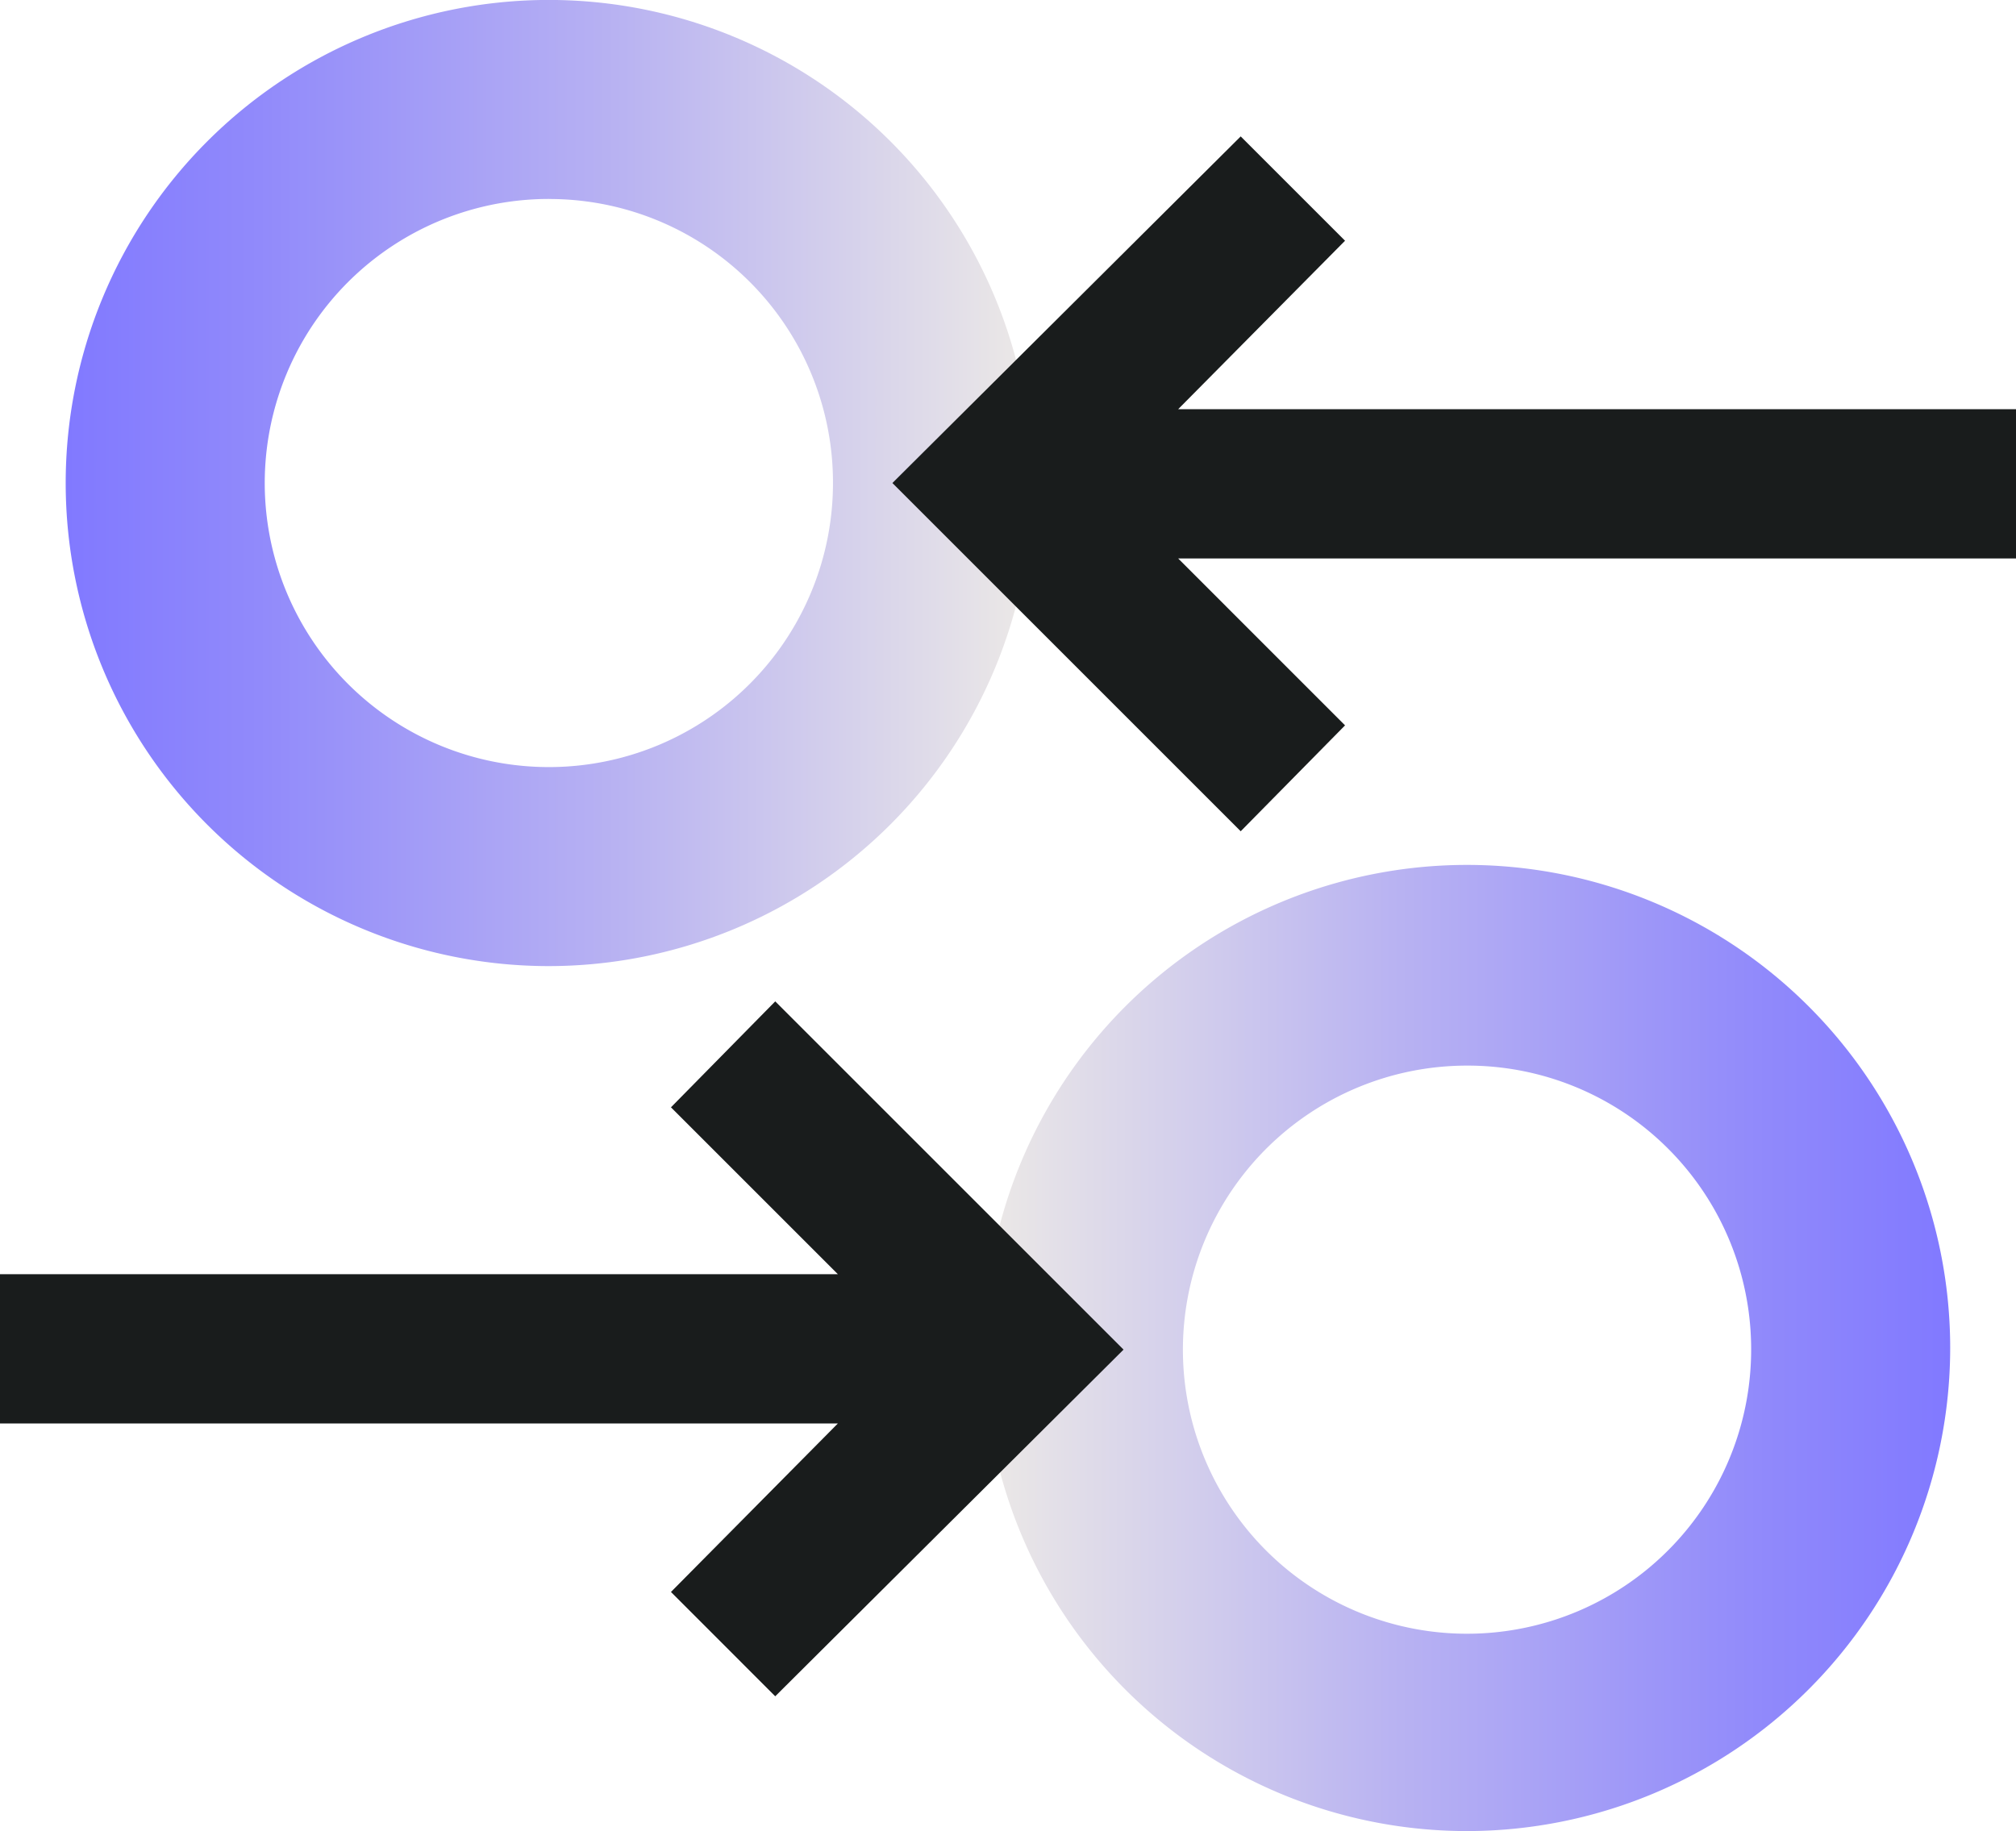
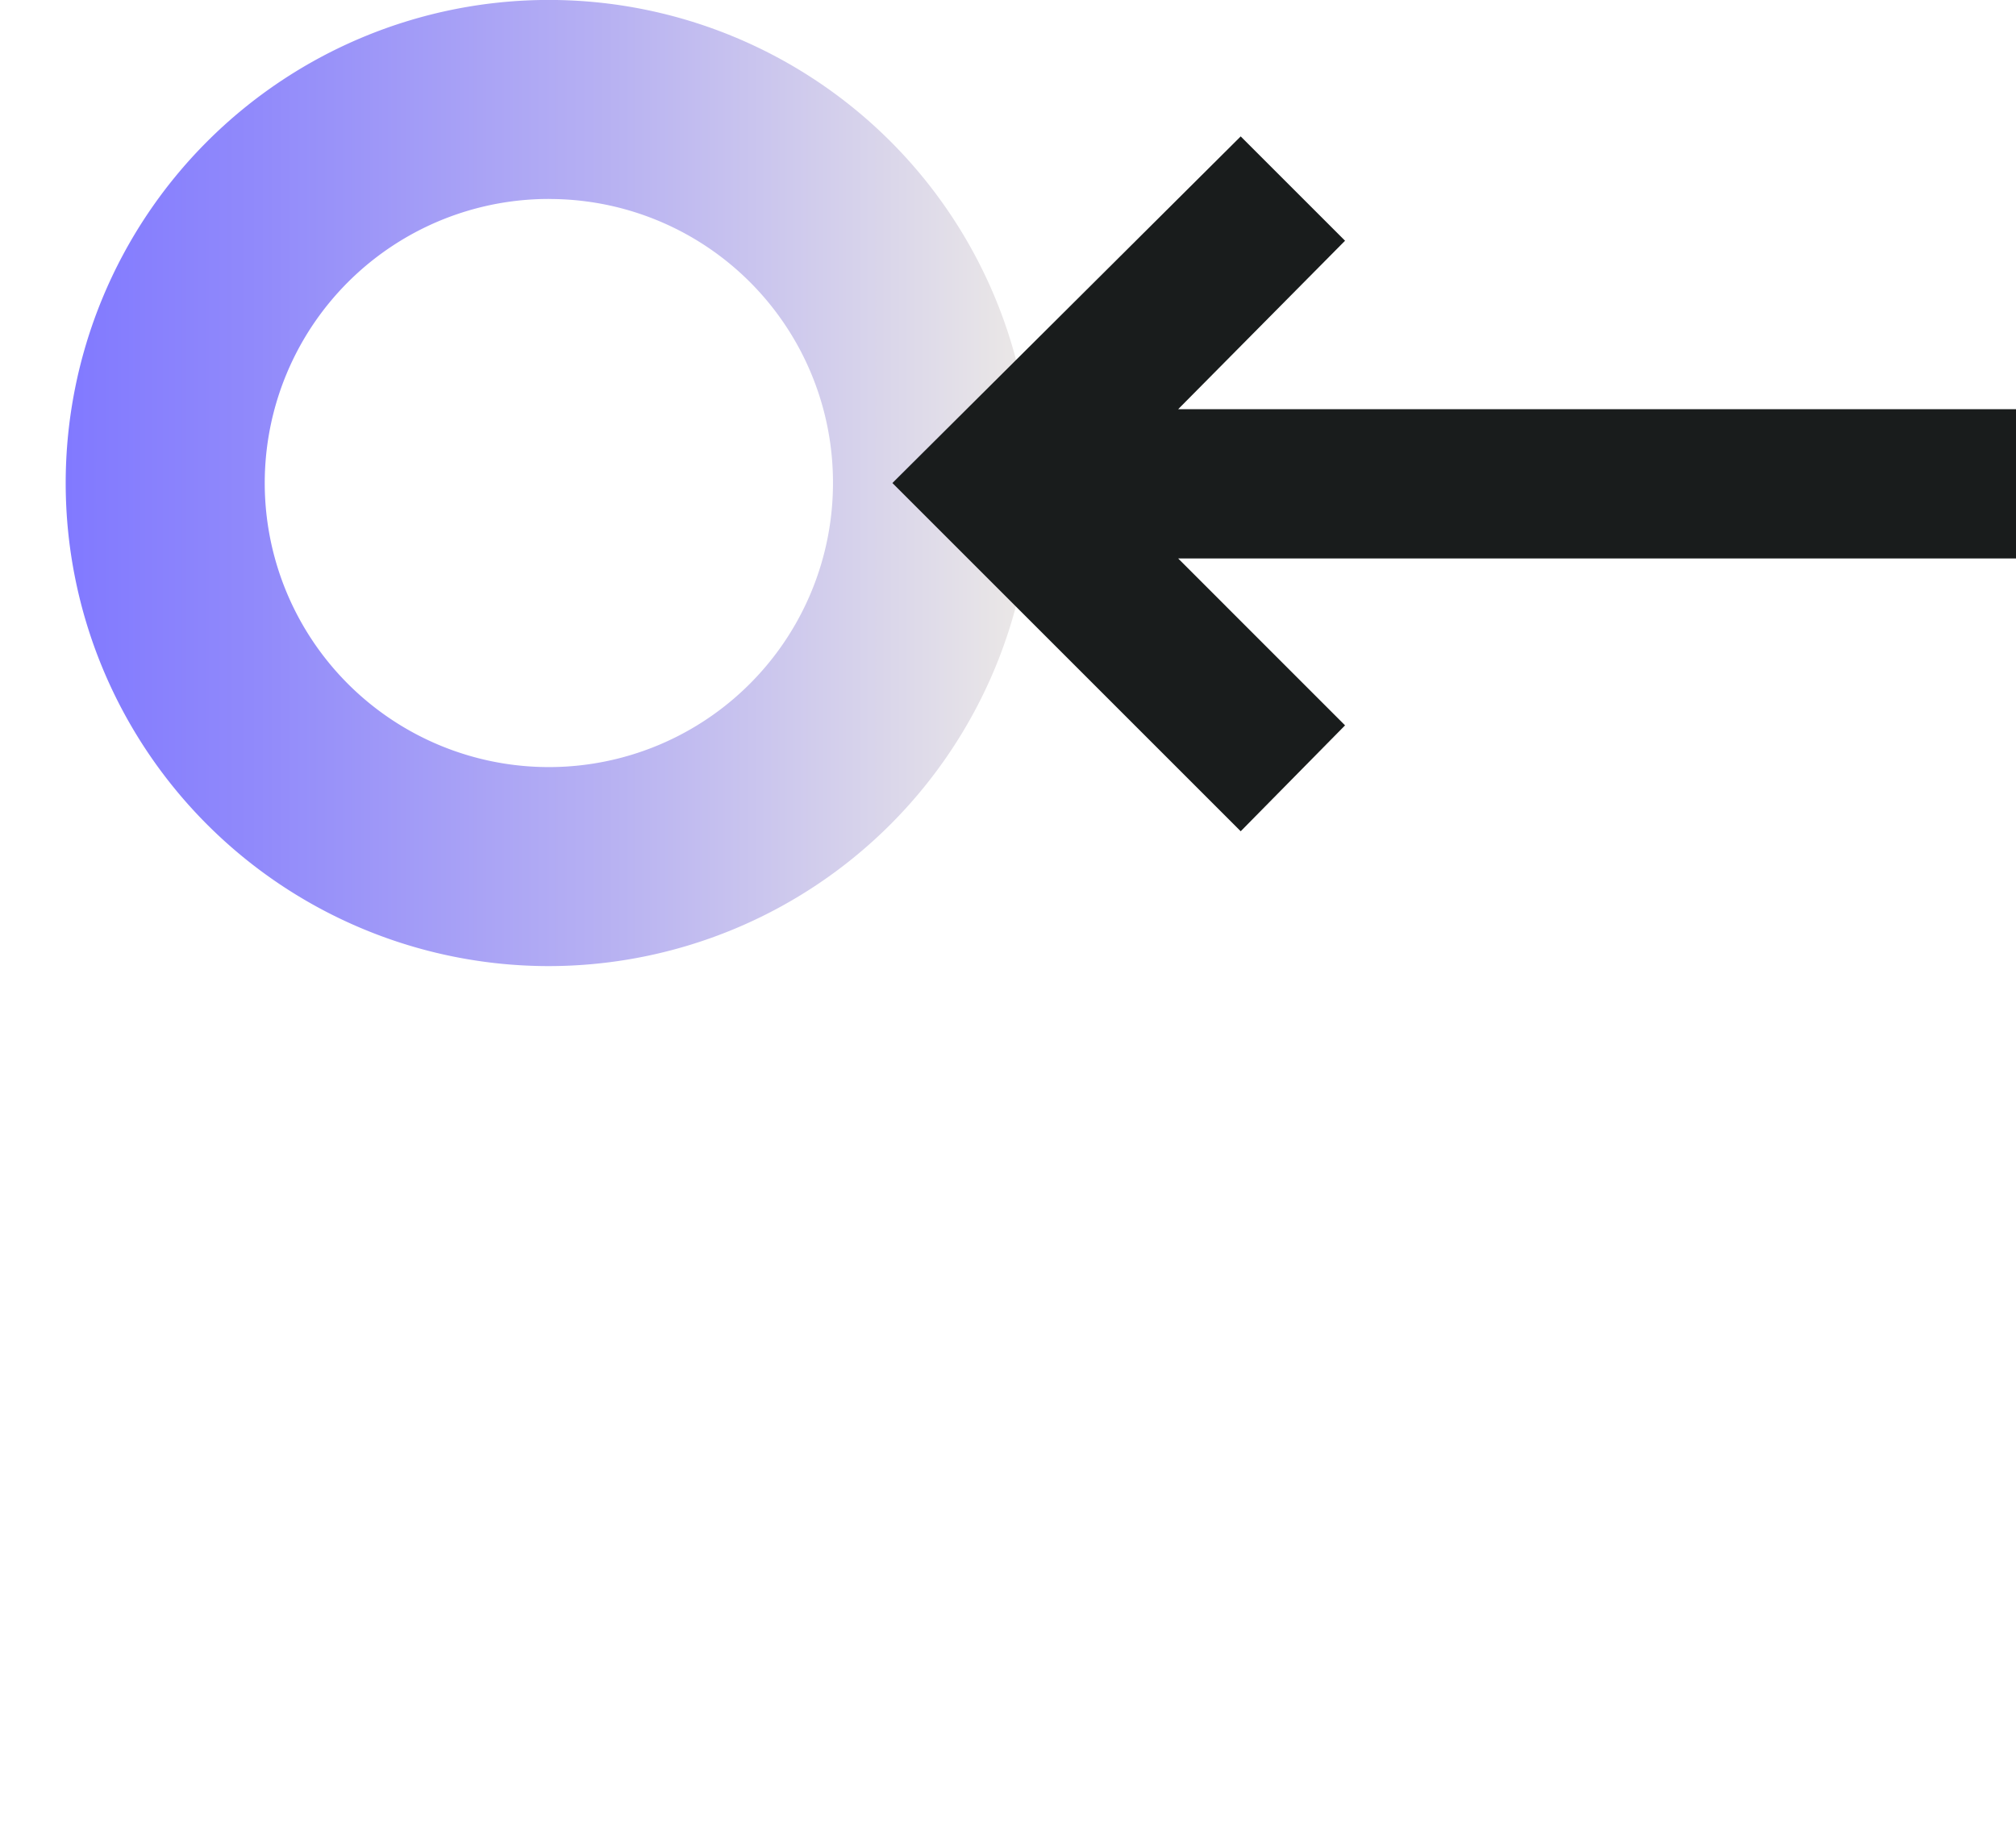
<svg xmlns="http://www.w3.org/2000/svg" xmlns:xlink="http://www.w3.org/1999/xlink" viewBox="0 0 359.96 327">
  <defs>
    <style>.cls-1{fill:url(#Purple_Light);}.cls-2{fill:#191c1c;}.cls-3{fill:url(#Purple_Light-2);}</style>
    <linearGradient id="Purple_Light" x1="348.21" y1="-10052.16" x2="175.91" y2="-10052.16" gradientTransform="matrix(1, 0, 0, -1, 0, -9811.42)" gradientUnits="userSpaceOnUse">
      <stop offset="0" stop-color="#8179ff" />
      <stop offset="0.19" stop-color="#9089fb" />
      <stop offset="0.57" stop-color="#b8b2f2" />
      <stop offset="1" stop-color="#ece9e6" />
    </linearGradient>
    <linearGradient id="Purple_Light-2" x1="11.75" y1="-9897.69" x2="184.05" y2="-9897.69" xlink:href="#Purple_Light" />
  </defs>
  <g id="Layer_2" data-name="Layer 2">
    <g id="Layer_1-2" data-name="Layer 1">
-       <path class="cls-1" d="M261.94,327a86.27,86.27,0,1,1,86.27-86.26A86.35,86.35,0,0,1,261.94,327Zm0-136.7A50.73,50.73,0,1,0,312.67,241,50.63,50.63,0,0,0,261.94,190.3Z" />
-       <polygon class="cls-2" points="138.42 302.93 119.8 284.3 149.6 254.21 0 254.21 0 227.55 149.6 227.55 119.8 197.75 138.42 178.83 200.61 241.02 138.42 302.93" />
      <path class="cls-3" d="M98,172.53a86.27,86.27,0,1,1,86.27-86.27A86.35,86.35,0,0,1,98,172.53Zm0-137a50.73,50.73,0,1,0,50.73,50.72A50.63,50.63,0,0,0,98,35.54Z" />
      <polygon class="cls-2" points="221.53 148.45 159.34 86.26 221.53 24.36 240.16 42.99 210.36 73.08 359.96 73.08 359.96 99.73 210.36 99.73 240.16 129.54 221.53 148.45" />
    </g>
  </g>
</svg>